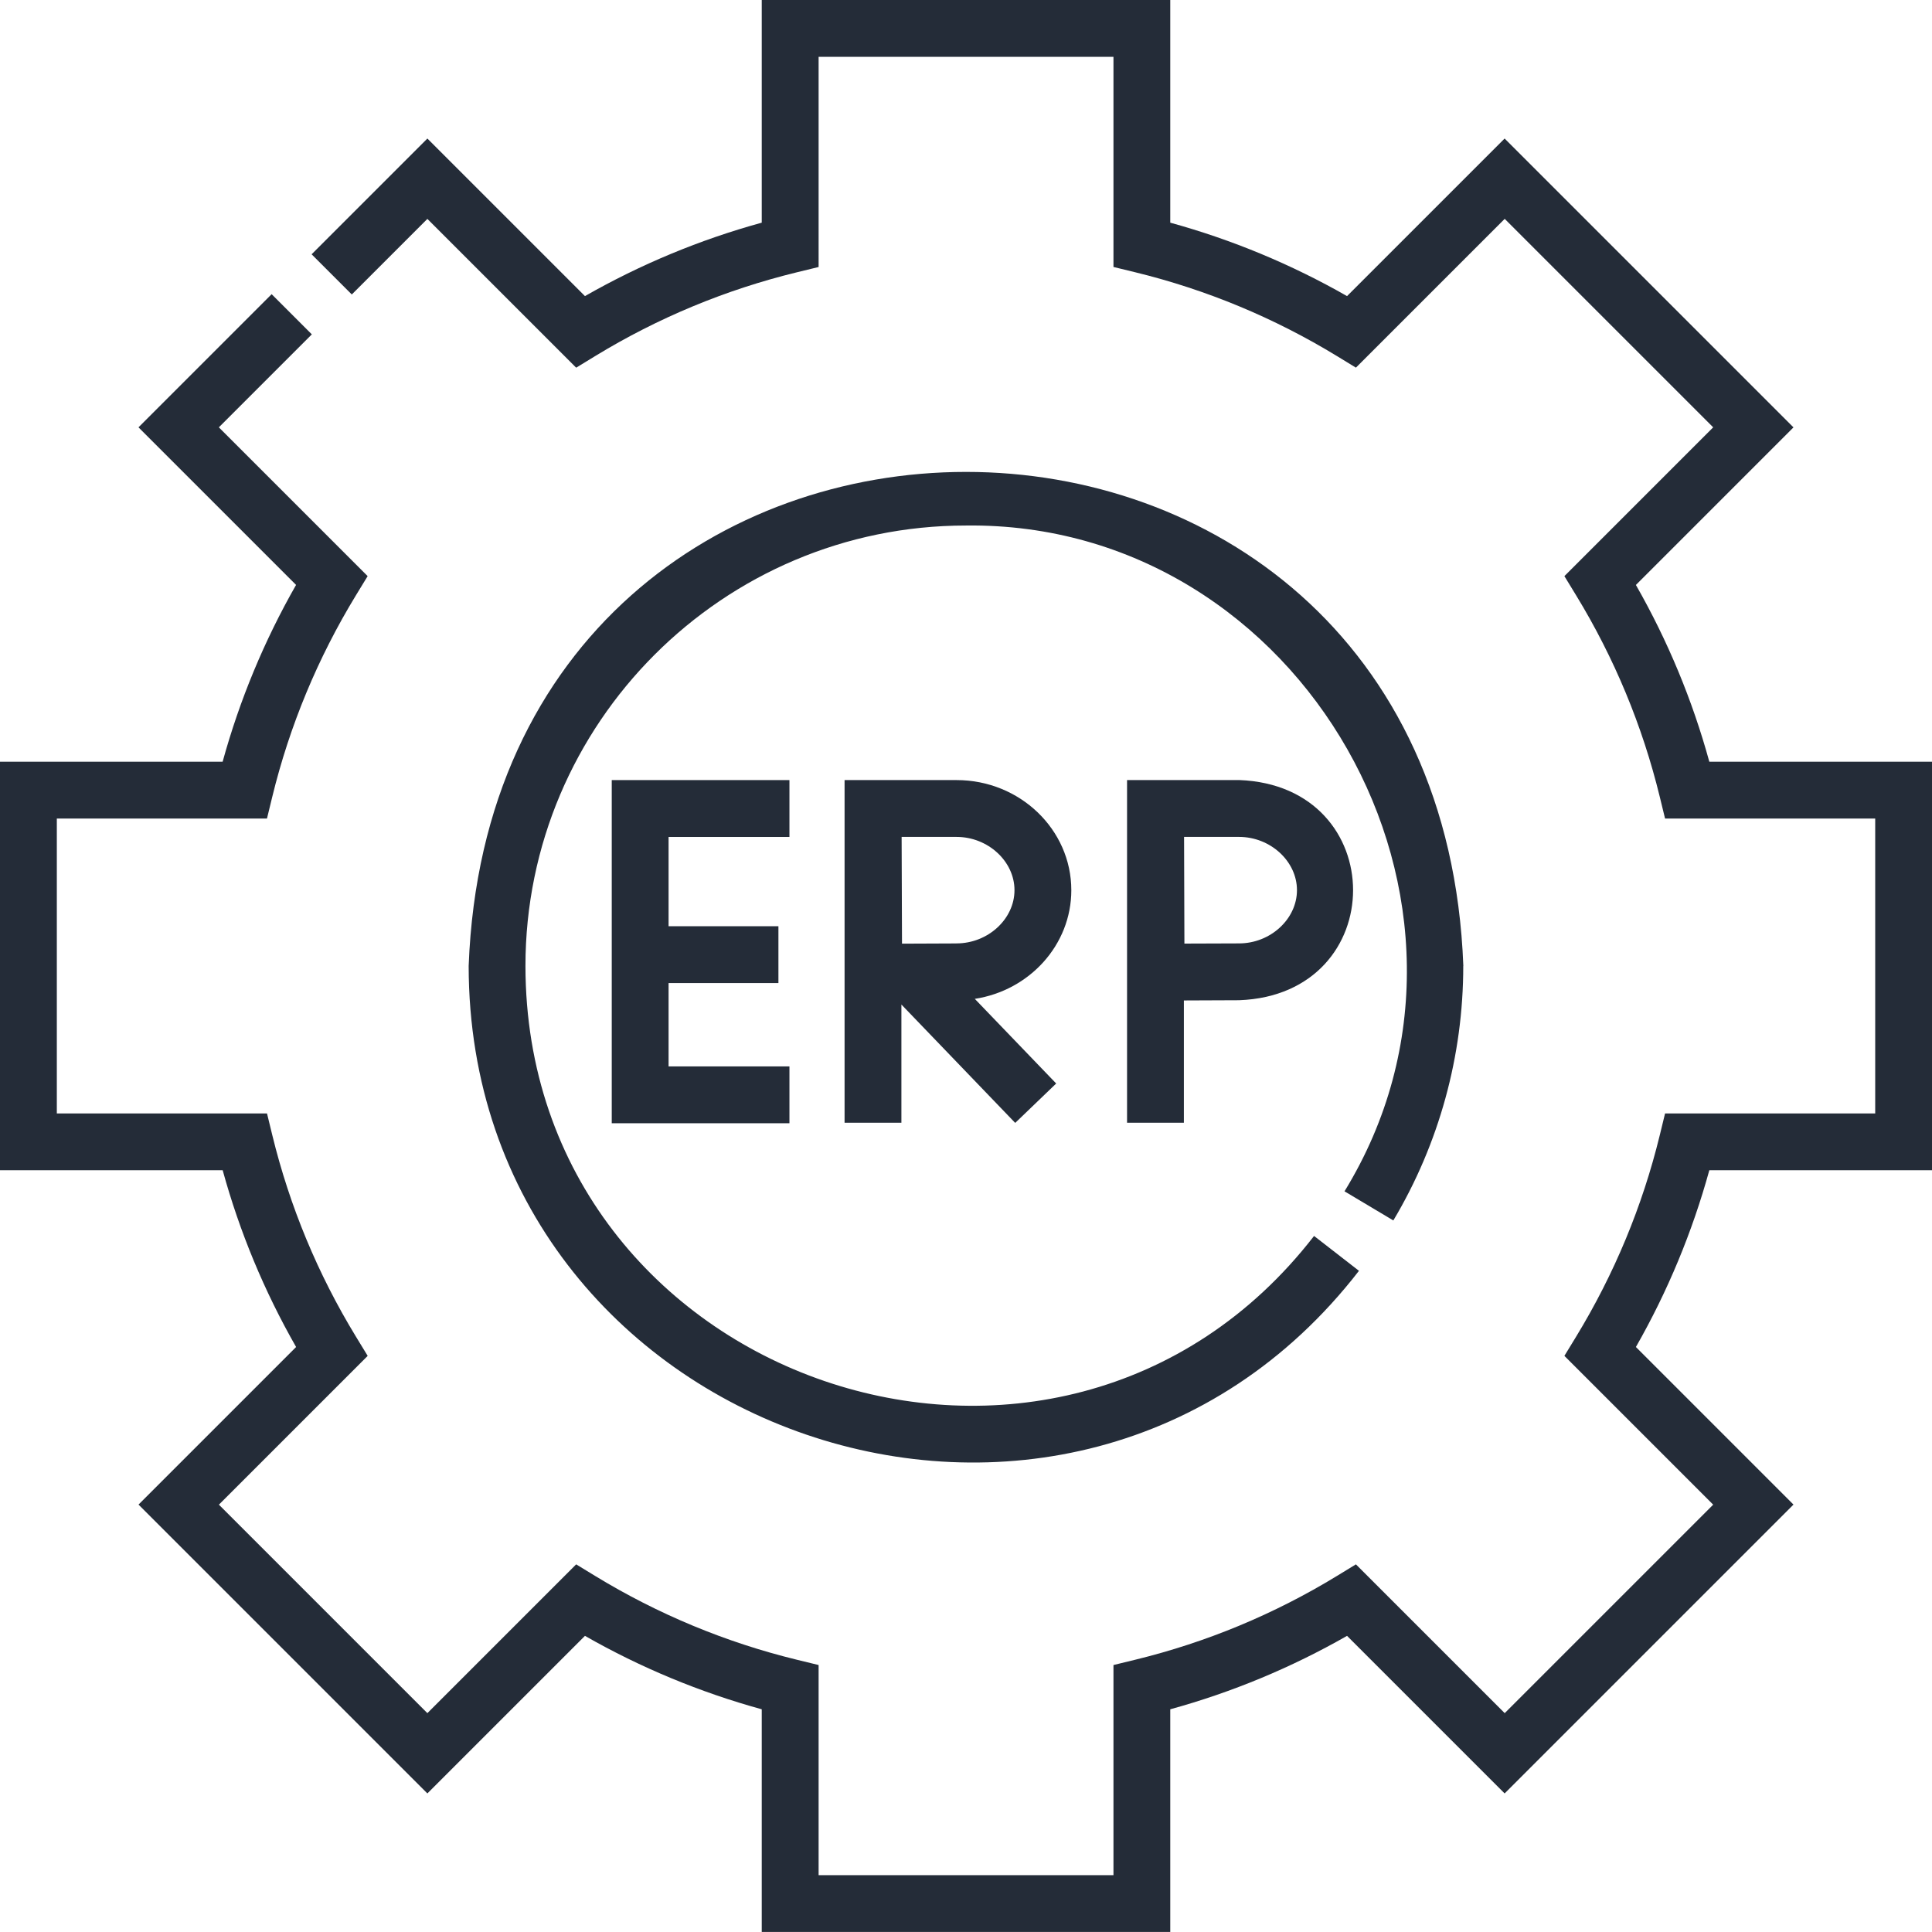
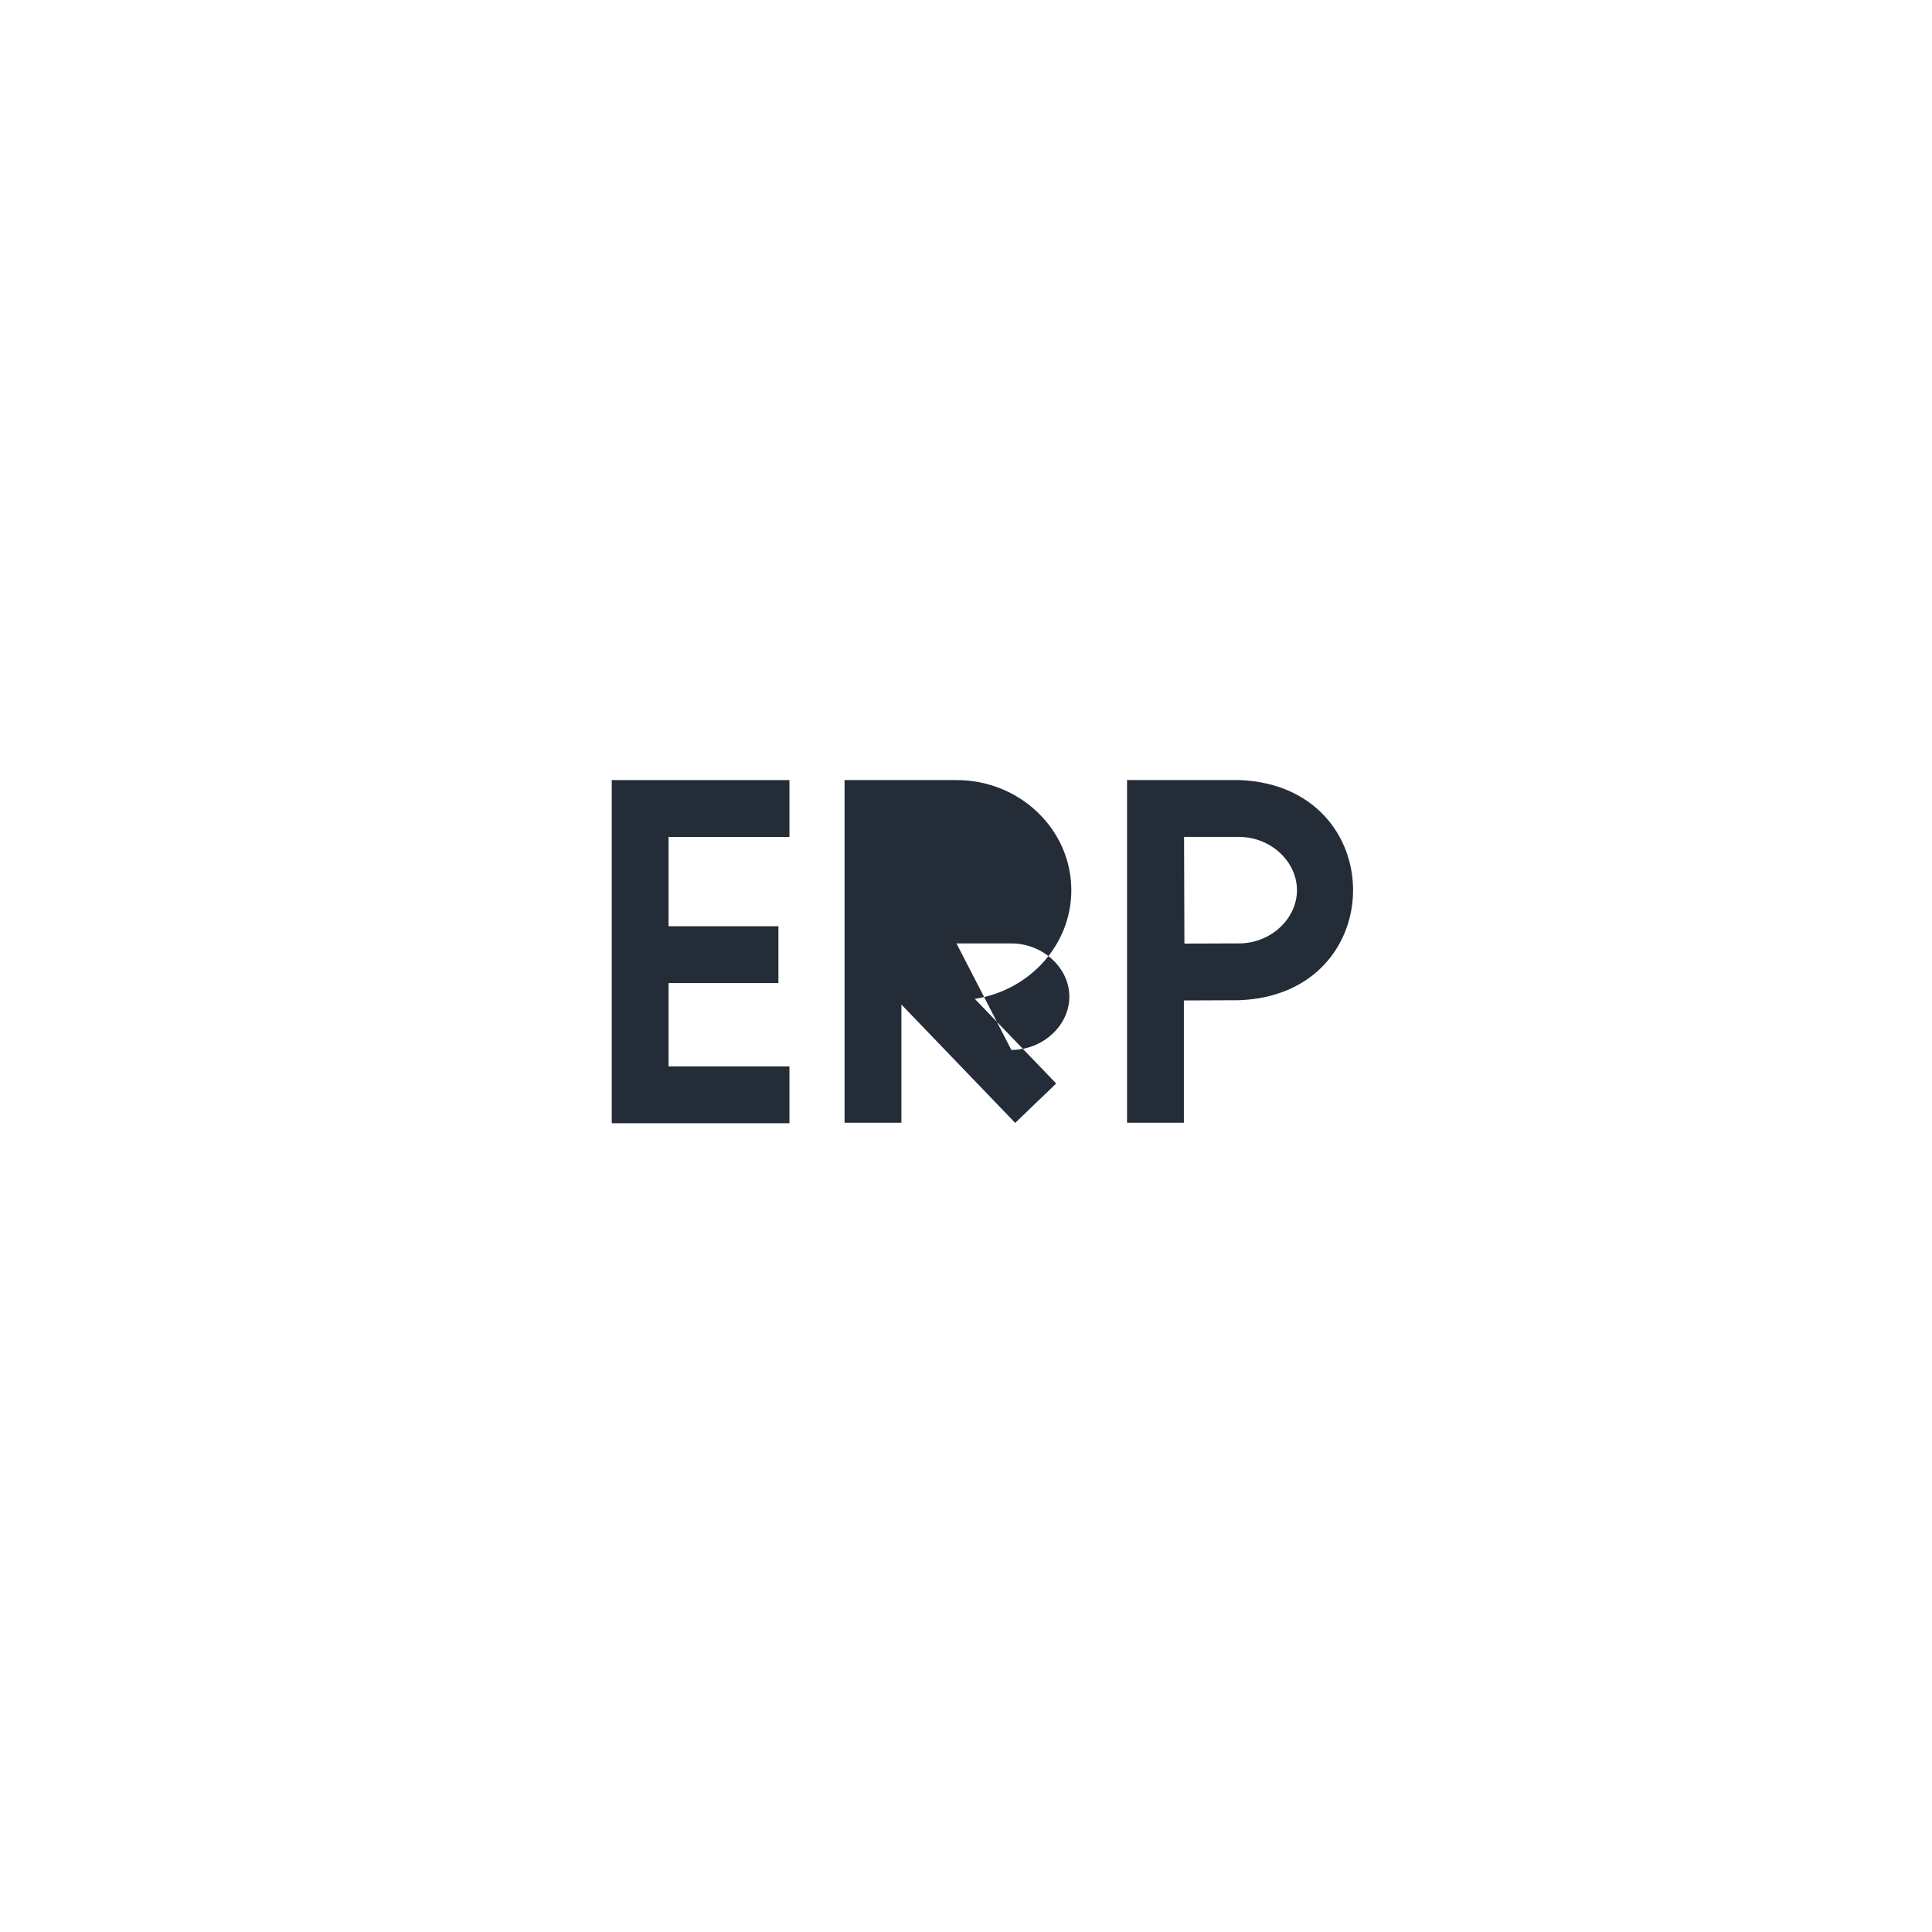
<svg xmlns="http://www.w3.org/2000/svg" id="Layer_1" data-name="Layer 1" viewBox="0 0 512 512">
  <defs>
    <style>
      .cls-1 {
        fill: #242c38;
      }
    </style>
  </defs>
-   <path class="cls-1" d="m512,310.13v-108.26h-59.01c-4.5-16.38-11.03-32.09-19.46-46.85l41.76-41.76-76.55-76.55-41.76,41.76c-14.76-8.43-30.48-14.95-46.85-19.46V0h-108.26v59.01c-16.37,4.5-32.09,11.03-46.85,19.46l-41.76-41.76-30.68,30.68,10.65,10.65,20.03-20.03,39.43,39.43,5.06-3.09c16.6-10.13,34.58-17.59,53.44-22.19l5.75-1.4V15.06h78.14v55.69l5.75,1.4c18.86,4.6,36.84,12.07,53.44,22.19l5.06,3.09,39.43-39.43,55.25,55.25-39.43,39.43,3.09,5.06c10.13,16.6,17.59,34.58,22.19,53.44l1.4,5.75h55.69v78.14h-55.69l-1.4,5.75c-4.6,18.86-12.07,36.84-22.19,53.44l-3.09,5.06,39.43,39.43-55.25,55.25-39.43-39.43-5.06,3.09c-16.6,10.13-34.58,17.59-53.44,22.19l-5.75,1.4v55.69h-78.14v-55.69l-5.75-1.4c-18.86-4.6-36.84-12.07-53.44-22.19l-5.06-3.09-39.43,39.43-55.25-55.25,39.43-39.43-3.09-5.06c-10.13-16.6-17.59-34.58-22.19-53.44l-1.4-5.75H15.06v-78.14h55.69l1.4-5.75c4.6-18.86,12.07-36.84,22.19-53.44l3.09-5.06-39.43-39.43,24.64-24.64-10.65-10.65-35.29,35.29,41.76,41.76c-8.43,14.76-14.95,30.48-19.46,46.85H0v108.26h59.01c4.5,16.37,11.03,32.09,19.46,46.85l-41.76,41.76,76.55,76.55,41.76-41.76c14.76,8.43,30.48,14.95,46.85,19.46v59.01h108.26v-59.01c16.37-4.5,32.09-11.03,46.85-19.46l41.76,41.76,76.55-76.55-41.76-41.76c8.43-14.76,14.95-30.48,19.46-46.85h59.01Z" />
-   <path class="cls-1" d="m387.8,256c-6.63-174.61-256.99-174.56-263.6,0,.11,124.75,159.61,179.41,235.94,80.78l-11.9-9.24c-67.62,87.37-208.9,38.95-208.99-71.54,0-64.37,52.37-116.73,116.73-116.73,89.23-1.13,146.91,100.49,100.33,176.44l12.94,7.72c12.12-20.32,18.53-43.64,18.53-67.42h0Z" />
  <path class="cls-1" d="m298.68,297.54h15.06v-32.41c4.98-.03,11.26-.06,14.63-.06,40.29-1.48,40.27-56.87,0-58.35h-29.69v90.81Zm29.69-75.75c8.31,0,15.34,6.46,15.34,14.11s-7.02,14.11-15.34,14.11c-3.33,0-9.52.03-14.49.05-.03-4.9-.07-23.18-.09-28.28h14.58Z" />
-   <path class="cls-1" d="m283.91,235.91c0-16.09-13.64-29.18-30.4-29.18h-29.69v90.81s15.06,0,15.06,0v-31.33l30.16,31.37,10.86-10.44-21.57-22.43c14.48-2.22,25.58-14.29,25.58-28.81h0Zm-30.43,14.11l-14.44.06-.1-28.29h14.57c8.31,0,15.34,6.46,15.34,14.11s-7.02,14.11-15.37,14.11Z" />
+   <path class="cls-1" d="m283.91,235.91c0-16.09-13.64-29.18-30.4-29.18h-29.69v90.81s15.06,0,15.06,0v-31.33l30.16,31.37,10.86-10.44-21.57-22.43c14.48-2.22,25.58-14.29,25.58-28.81h0Zm-30.43,14.11h14.57c8.31,0,15.34,6.46,15.34,14.11s-7.02,14.11-15.37,14.11Z" />
  <path class="cls-1" d="m209.21,221.79v-15.06h-47.09v90.94h47.09v-15.06h-32.03v-22.09h29.11v-15.06h-29.11v-23.66h32.03Z" />
</svg>